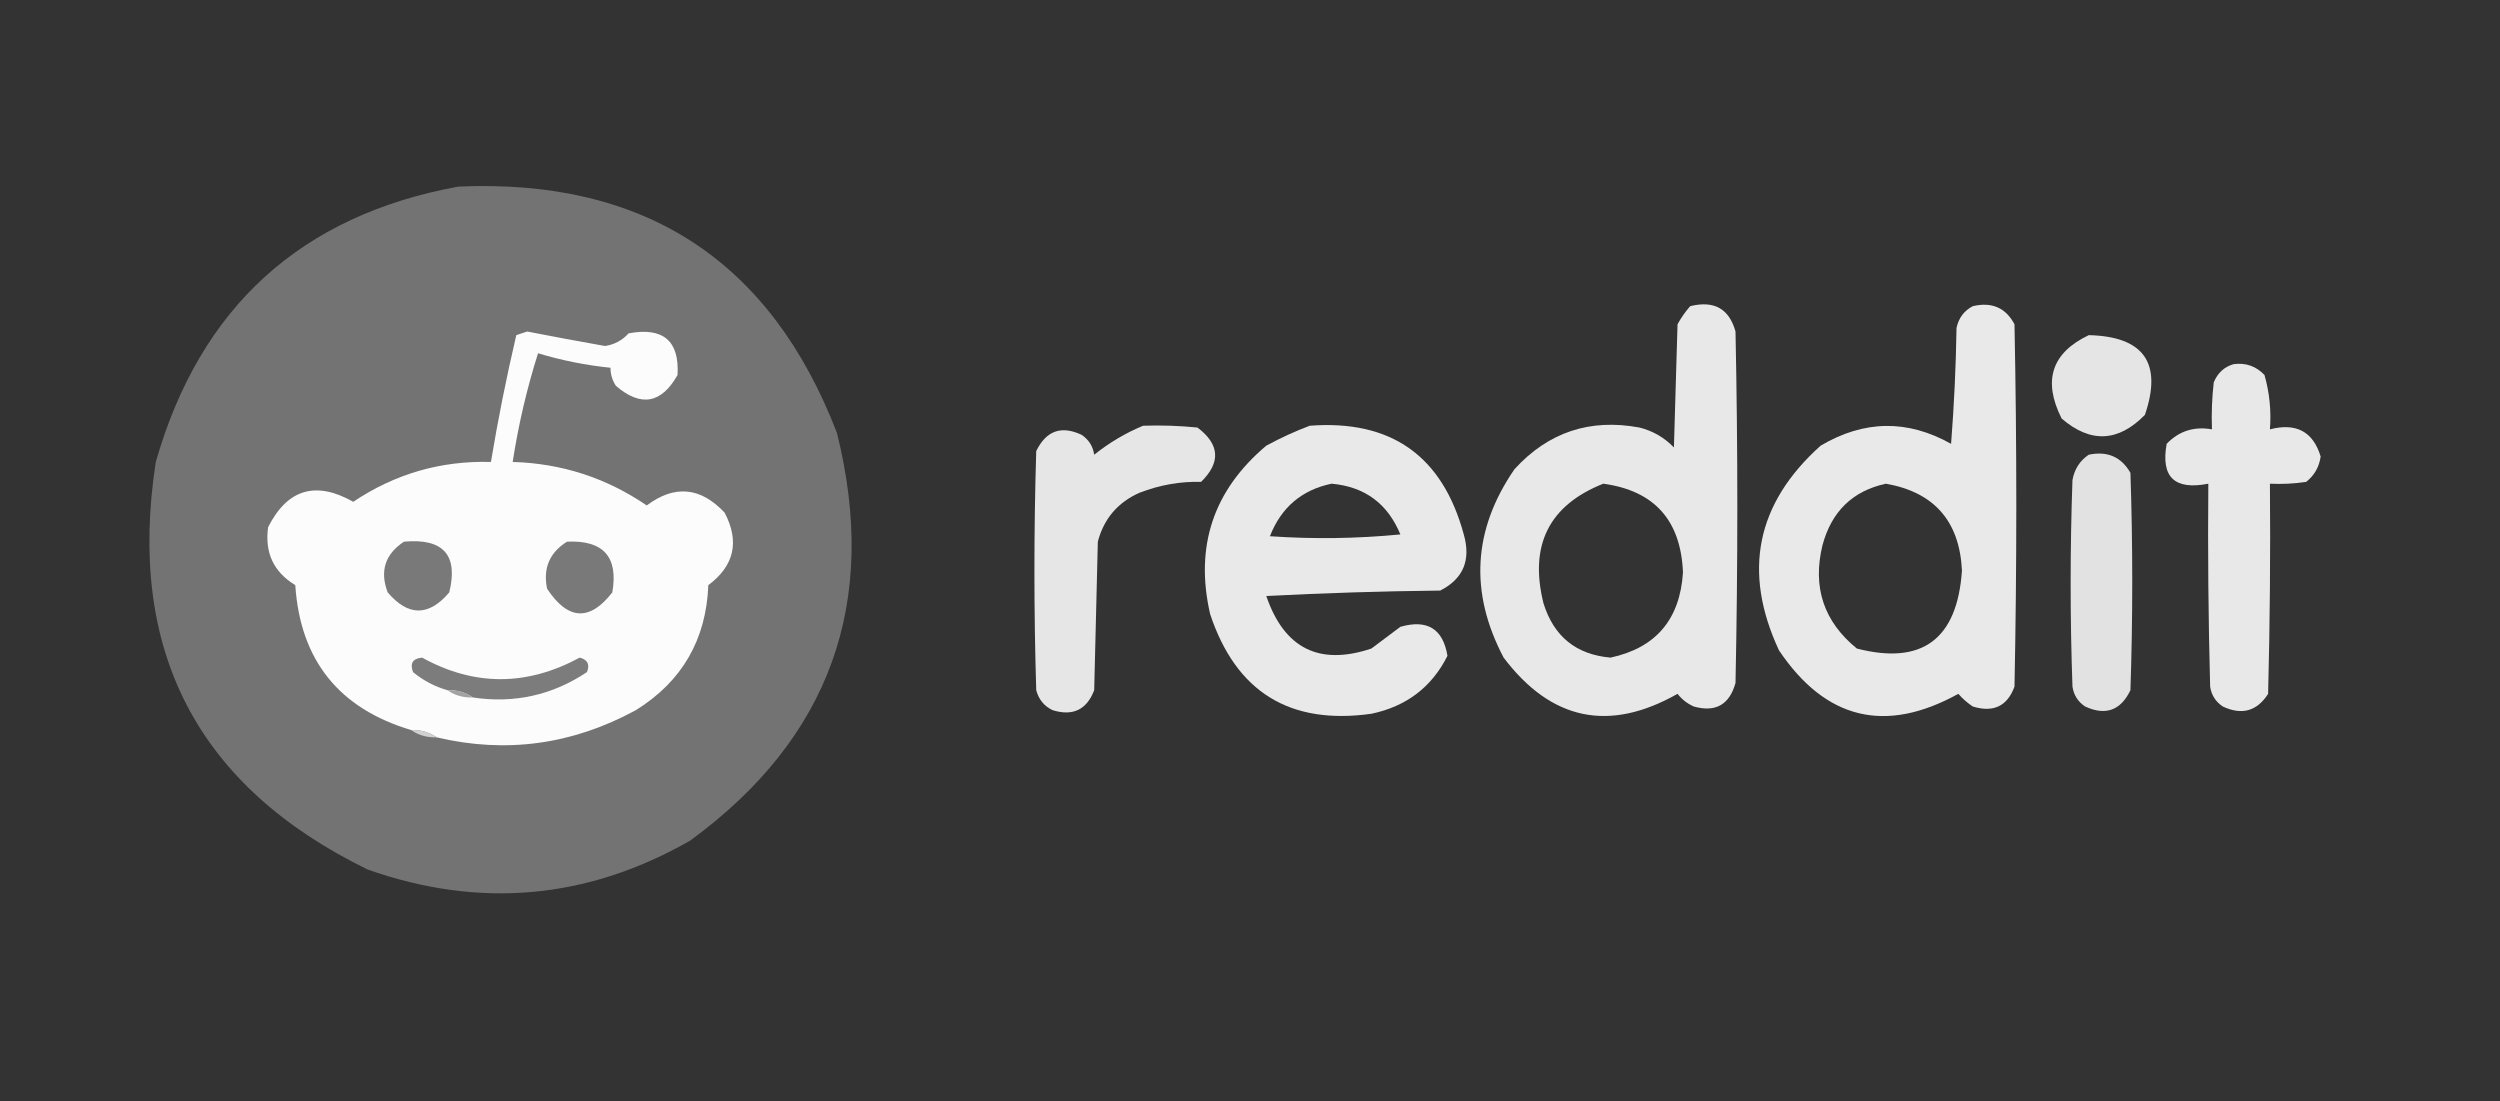
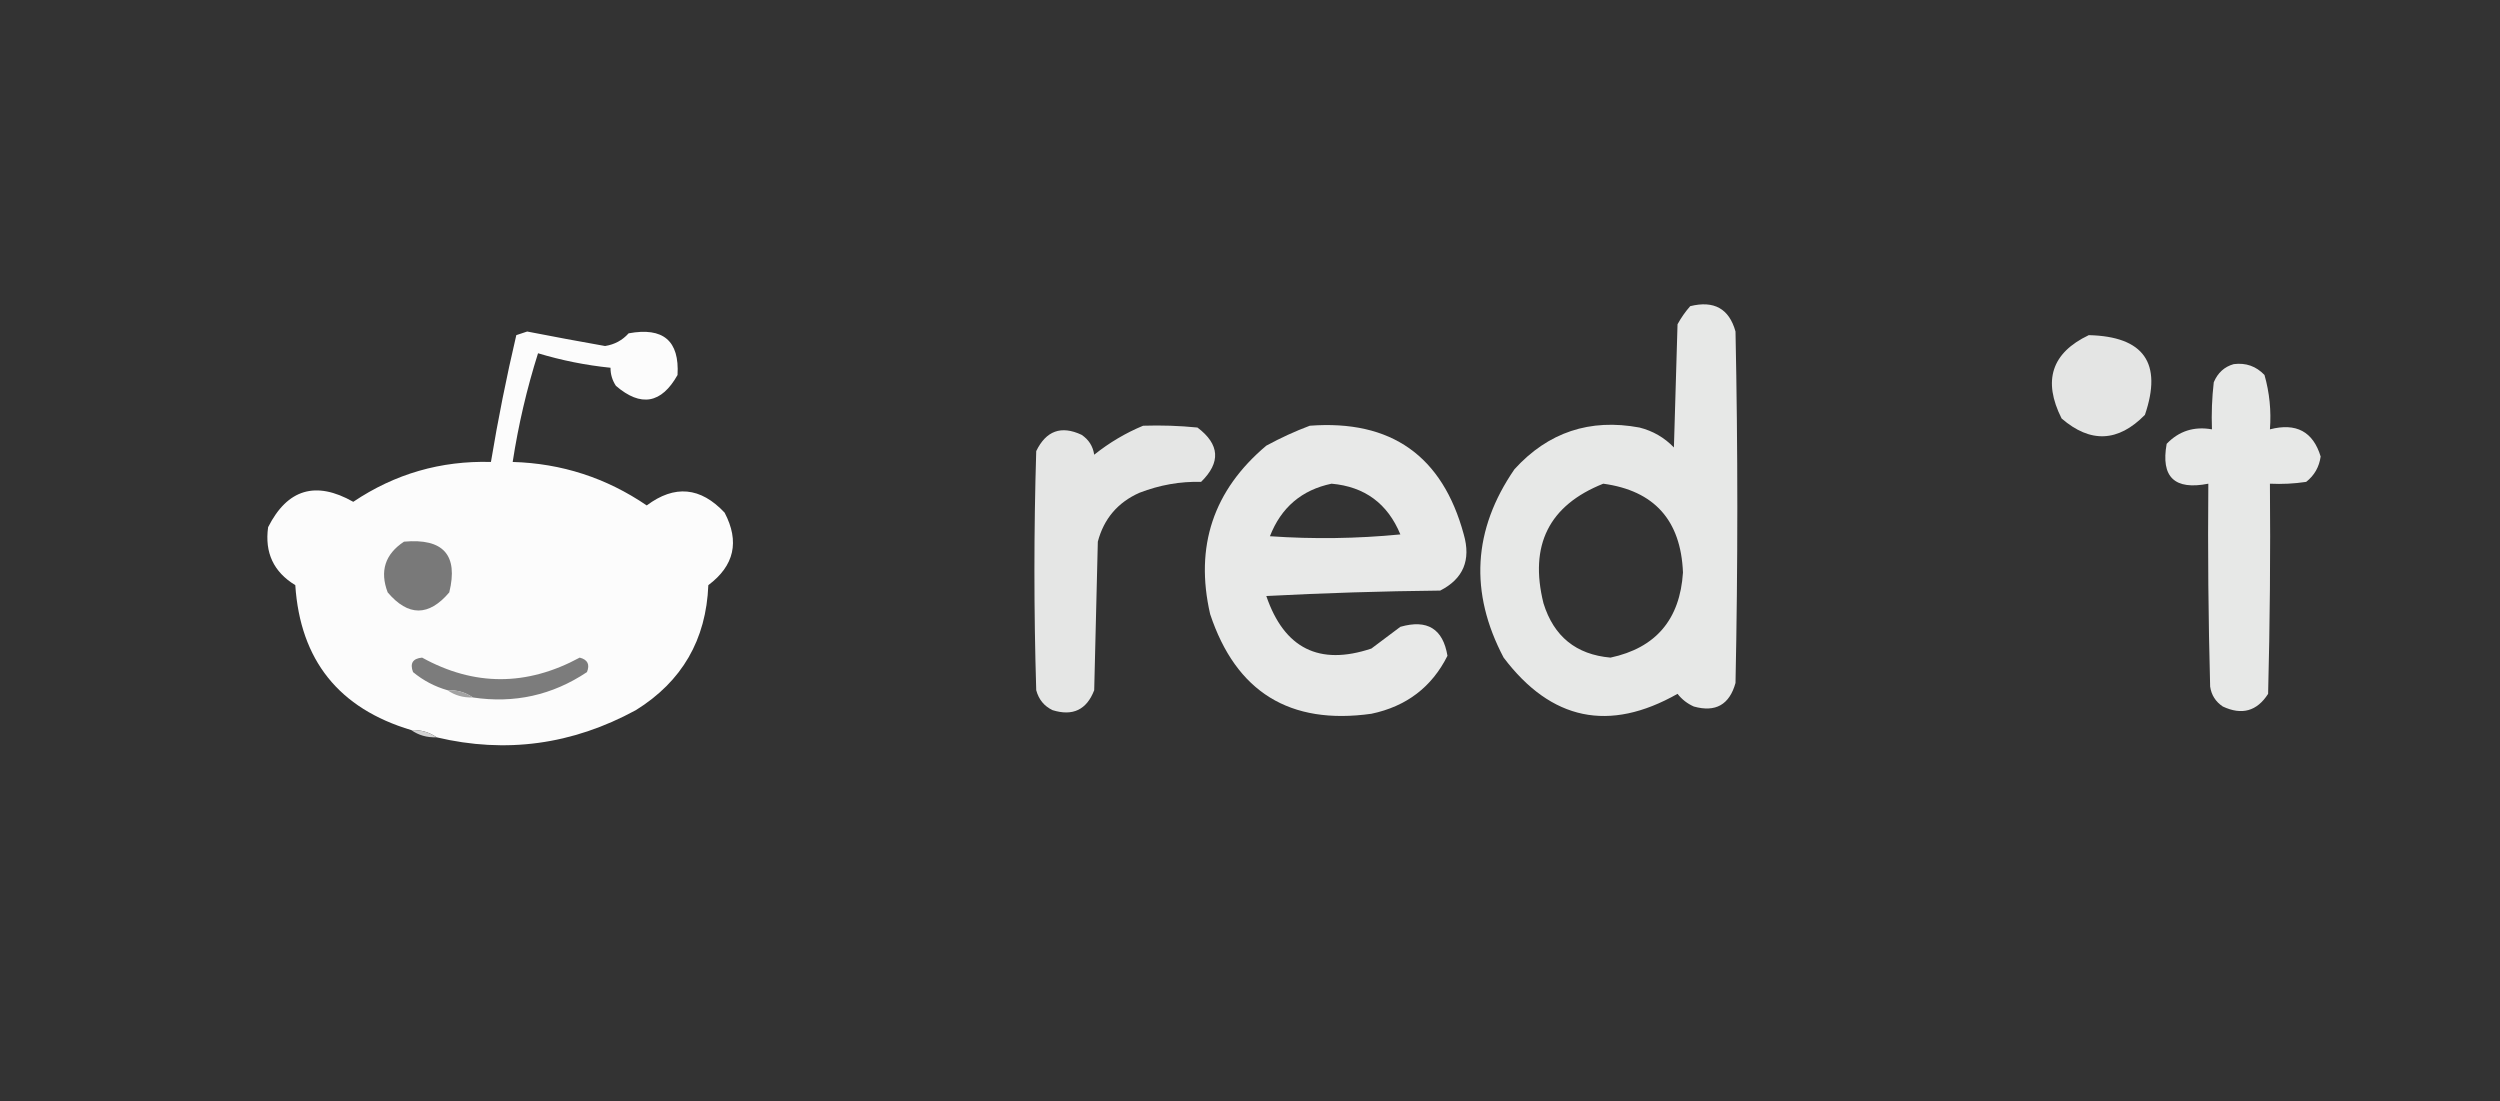
<svg xmlns="http://www.w3.org/2000/svg" version="1.1" width="690px" height="304px" style="shape-rendering:geometricPrecision; text-rendering:geometricPrecision; image-rendering:optimizeQuality; fill-rule:evenodd; clip-rule:evenodd">
  <rect width="100%" height="100%" fill="#333333" stroke="none" />
  <g>
-     <path style="opacity:0.973" fill="#757575" d="M 126.5,51.5 C 177.864,49.239 212.697,71.906 231,119.5C 242.644,166.245 229.144,203.745 190.5,232C 162.106,248.227 132.439,250.894 101.5,240C 54.445,217.062 34.945,179.562 43,127.5C 55.202,84.791 83.035,59.457 126.5,51.5 Z" />
-   </g>
+     </g>
  <g>
    <path style="opacity:0.884" fill="#fefffe" d="M 466.5,84.5 C 473.084,82.868 477.25,85.202 479,91.5C 479.667,123.833 479.667,156.167 479,188.5C 477.328,194.507 473.495,196.673 467.5,195C 465.714,194.215 464.214,193.049 463,191.5C 444.123,202.191 428.123,198.857 415,181.5C 405.518,163.508 406.518,146.174 418,129.5C 427.304,119.288 438.804,115.454 452.5,118C 456.207,118.936 459.374,120.769 462,123.5C 462.333,112.167 462.667,100.833 463,89.5C 463.997,87.677 465.164,86.01 466.5,84.5 Z M 442.5,133.5 C 456.583,135.423 463.916,143.59 464.5,158C 463.67,170.984 457.004,178.818 444.5,181.5C 435.003,180.661 428.836,175.661 426,166.5C 422.016,150.466 427.516,139.466 442.5,133.5 Z" />
  </g>
  <g>
-     <path style="opacity:0.889" fill="#fefffe" d="M 544.5,84.5 C 549.742,83.271 553.575,84.937 556,89.5C 556.667,122.833 556.667,156.167 556,189.5C 554.02,194.906 550.186,196.739 544.5,195C 543.019,194.02 541.685,192.853 540.5,191.5C 520.359,202.621 503.859,198.621 491,179.5C 480.878,157.778 484.711,138.944 502.5,123C 514.479,115.915 526.479,115.748 538.5,122.5C 539.332,111.849 539.832,101.182 540,90.5C 540.599,87.746 542.099,85.746 544.5,84.5 Z M 520.5,133.5 C 533.842,135.848 540.842,143.848 541.5,157.5C 540.184,176.457 530.517,183.624 512.5,179C 503.358,171.573 500.191,162.073 503,150.5C 505.497,141.167 511.33,135.5 520.5,133.5 Z" />
-   </g>
+     </g>
  <g>
    <path style="opacity:1" fill="#fcfcfc" d="M 120.5,203.5 C 118.485,202.076 116.152,201.41 113.5,201.5C 93.537,195.543 82.871,182.21 81.5,161.5C 75.52,157.87 73.02,152.537 74,145.5C 79.318,134.976 87.151,132.643 97.5,138.5C 108.998,130.778 121.665,127.112 135.5,127.5C 137.448,115.758 139.782,104.092 142.5,92.5C 143.5,92.167 144.5,91.833 145.5,91.5C 152.656,92.898 159.822,94.231 167,95.5C 169.605,95.094 171.771,93.927 173.5,92C 183.055,90.234 187.555,94.067 187,103.5C 182.552,111.408 176.885,112.408 170,106.5C 168.991,104.975 168.491,103.308 168.5,101.5C 161.705,100.808 155.039,99.474 148.5,97.5C 145.413,107.259 143.079,117.259 141.5,127.5C 154.995,127.887 167.328,131.887 178.5,139.5C 186.195,133.743 193.362,134.41 200,141.5C 204.173,149.471 202.673,156.137 195.5,161.5C 194.902,176.581 188.235,188.081 175.5,196C 157.986,205.537 139.652,208.037 120.5,203.5 Z" />
  </g>
  <g>
    <path style="opacity:0.87" fill="#fefffe" d="M 576.5,92.5 C 591.705,92.861 596.872,100.195 592,114.5C 584.619,122.033 576.952,122.366 569,115.5C 563.744,105.056 566.244,97.389 576.5,92.5 Z" />
  </g>
  <g>
    <path style="opacity:0.886" fill="#fefffe" d="M 616.5,100.5 C 619.862,100.07 622.695,101.07 625,103.5C 626.388,108.372 626.888,113.372 626.5,118.5C 633.751,116.62 638.418,119.12 640.5,126C 640.097,128.887 638.764,131.221 636.5,133C 633.183,133.498 629.85,133.665 626.5,133.5C 626.667,152.836 626.5,172.17 626,191.5C 622.929,196.299 618.762,197.465 613.5,195C 611.513,193.681 610.346,191.848 610,189.5C 609.5,170.836 609.333,152.17 609.5,133.5C 600.177,135.342 596.344,131.675 598,122.5C 601.387,118.961 605.553,117.628 610.5,118.5C 610.334,114.154 610.501,109.821 611,105.5C 612.107,102.887 613.94,101.22 616.5,100.5 Z" />
  </g>
  <g>
    <path style="opacity:0.876" fill="#fefffe" d="M 315.5,117.5 C 320.511,117.334 325.511,117.501 330.5,118C 336.656,122.634 336.989,127.634 331.5,133C 325.768,132.84 320.102,133.84 314.5,136C 308.508,138.659 304.675,143.159 303,149.5C 302.667,163.167 302.333,176.833 302,190.5C 299.917,195.904 296.084,197.737 290.5,196C 288.185,194.891 286.685,193.057 286,190.5C 285.333,168.5 285.333,146.5 286,124.5C 288.735,118.878 292.901,117.378 298.5,120C 300.487,121.319 301.654,123.152 302,125.5C 306.183,122.164 310.683,119.497 315.5,117.5 Z" />
  </g>
  <g>
    <path style="opacity:0.889" fill="#fefffe" d="M 361.5,117.5 C 383.951,115.806 398.118,125.806 404,147.5C 406.032,154.587 403.865,159.754 397.5,163C 381.49,163.167 365.49,163.667 349.5,164.5C 354.446,178.973 364.113,183.807 378.5,179C 381.167,177 383.833,175 386.5,173C 393.929,170.873 398.263,173.54 399.5,181C 395.179,189.633 388.179,194.966 378.5,197C 355.975,200.159 341.142,190.992 334,169.5C 329.711,150.814 334.878,135.314 349.5,123C 353.481,120.838 357.481,119.005 361.5,117.5 Z M 367.5,133.5 C 376.647,134.309 382.98,138.976 386.5,147.5C 374.514,148.666 362.514,148.833 350.5,148C 353.594,140.067 359.261,135.234 367.5,133.5 Z" />
  </g>
  <g>
-     <path style="opacity:0.857" fill="#fefffe" d="M 576.5,125.5 C 581.635,124.426 585.468,126.093 588,130.5C 588.667,150.5 588.667,170.5 588,190.5C 585.305,196.098 581.138,197.598 575.5,195C 573.513,193.681 572.346,191.848 572,189.5C 571.333,170.5 571.333,151.5 572,132.5C 572.545,129.473 574.045,127.14 576.5,125.5 Z" />
-   </g>
+     </g>
  <g>
    <path style="opacity:1" fill="#797979" d="M 111.5,149.5 C 122.361,148.516 126.527,153.183 124,163.5C 118.333,170.167 112.667,170.167 107,163.5C 104.773,157.623 106.273,152.956 111.5,149.5 Z" />
  </g>
  <g>
-     <path style="opacity:1" fill="#797979" d="M 156.5,149.5 C 166.535,149.032 170.702,153.698 169,163.5C 162.758,171.535 156.758,171.202 151,162.5C 149.831,156.853 151.665,152.519 156.5,149.5 Z" />
-   </g>
+     </g>
  <g>
    <path style="opacity:1" fill="#7c7c7c" d="M 130.5,192.5 C 128.485,191.076 126.152,190.41 123.5,190.5C 119.992,189.496 116.826,187.829 114,185.5C 113.085,183.08 113.918,181.747 116.5,181.5C 130.853,189.427 145.353,189.427 160,181.5C 162.188,182.059 162.854,183.393 162,185.5C 152.44,191.882 141.94,194.215 130.5,192.5 Z" />
  </g>
  <g>
    <path style="opacity:1" fill="#a2a2a2" d="M 123.5,190.5 C 126.152,190.41 128.485,191.076 130.5,192.5C 127.848,192.59 125.515,191.924 123.5,190.5 Z" />
  </g>
  <g>
    <path style="opacity:1" fill="#d1d1d1" d="M 113.5,201.5 C 116.152,201.41 118.485,202.076 120.5,203.5C 117.848,203.59 115.515,202.924 113.5,201.5 Z" />
  </g>
</svg>